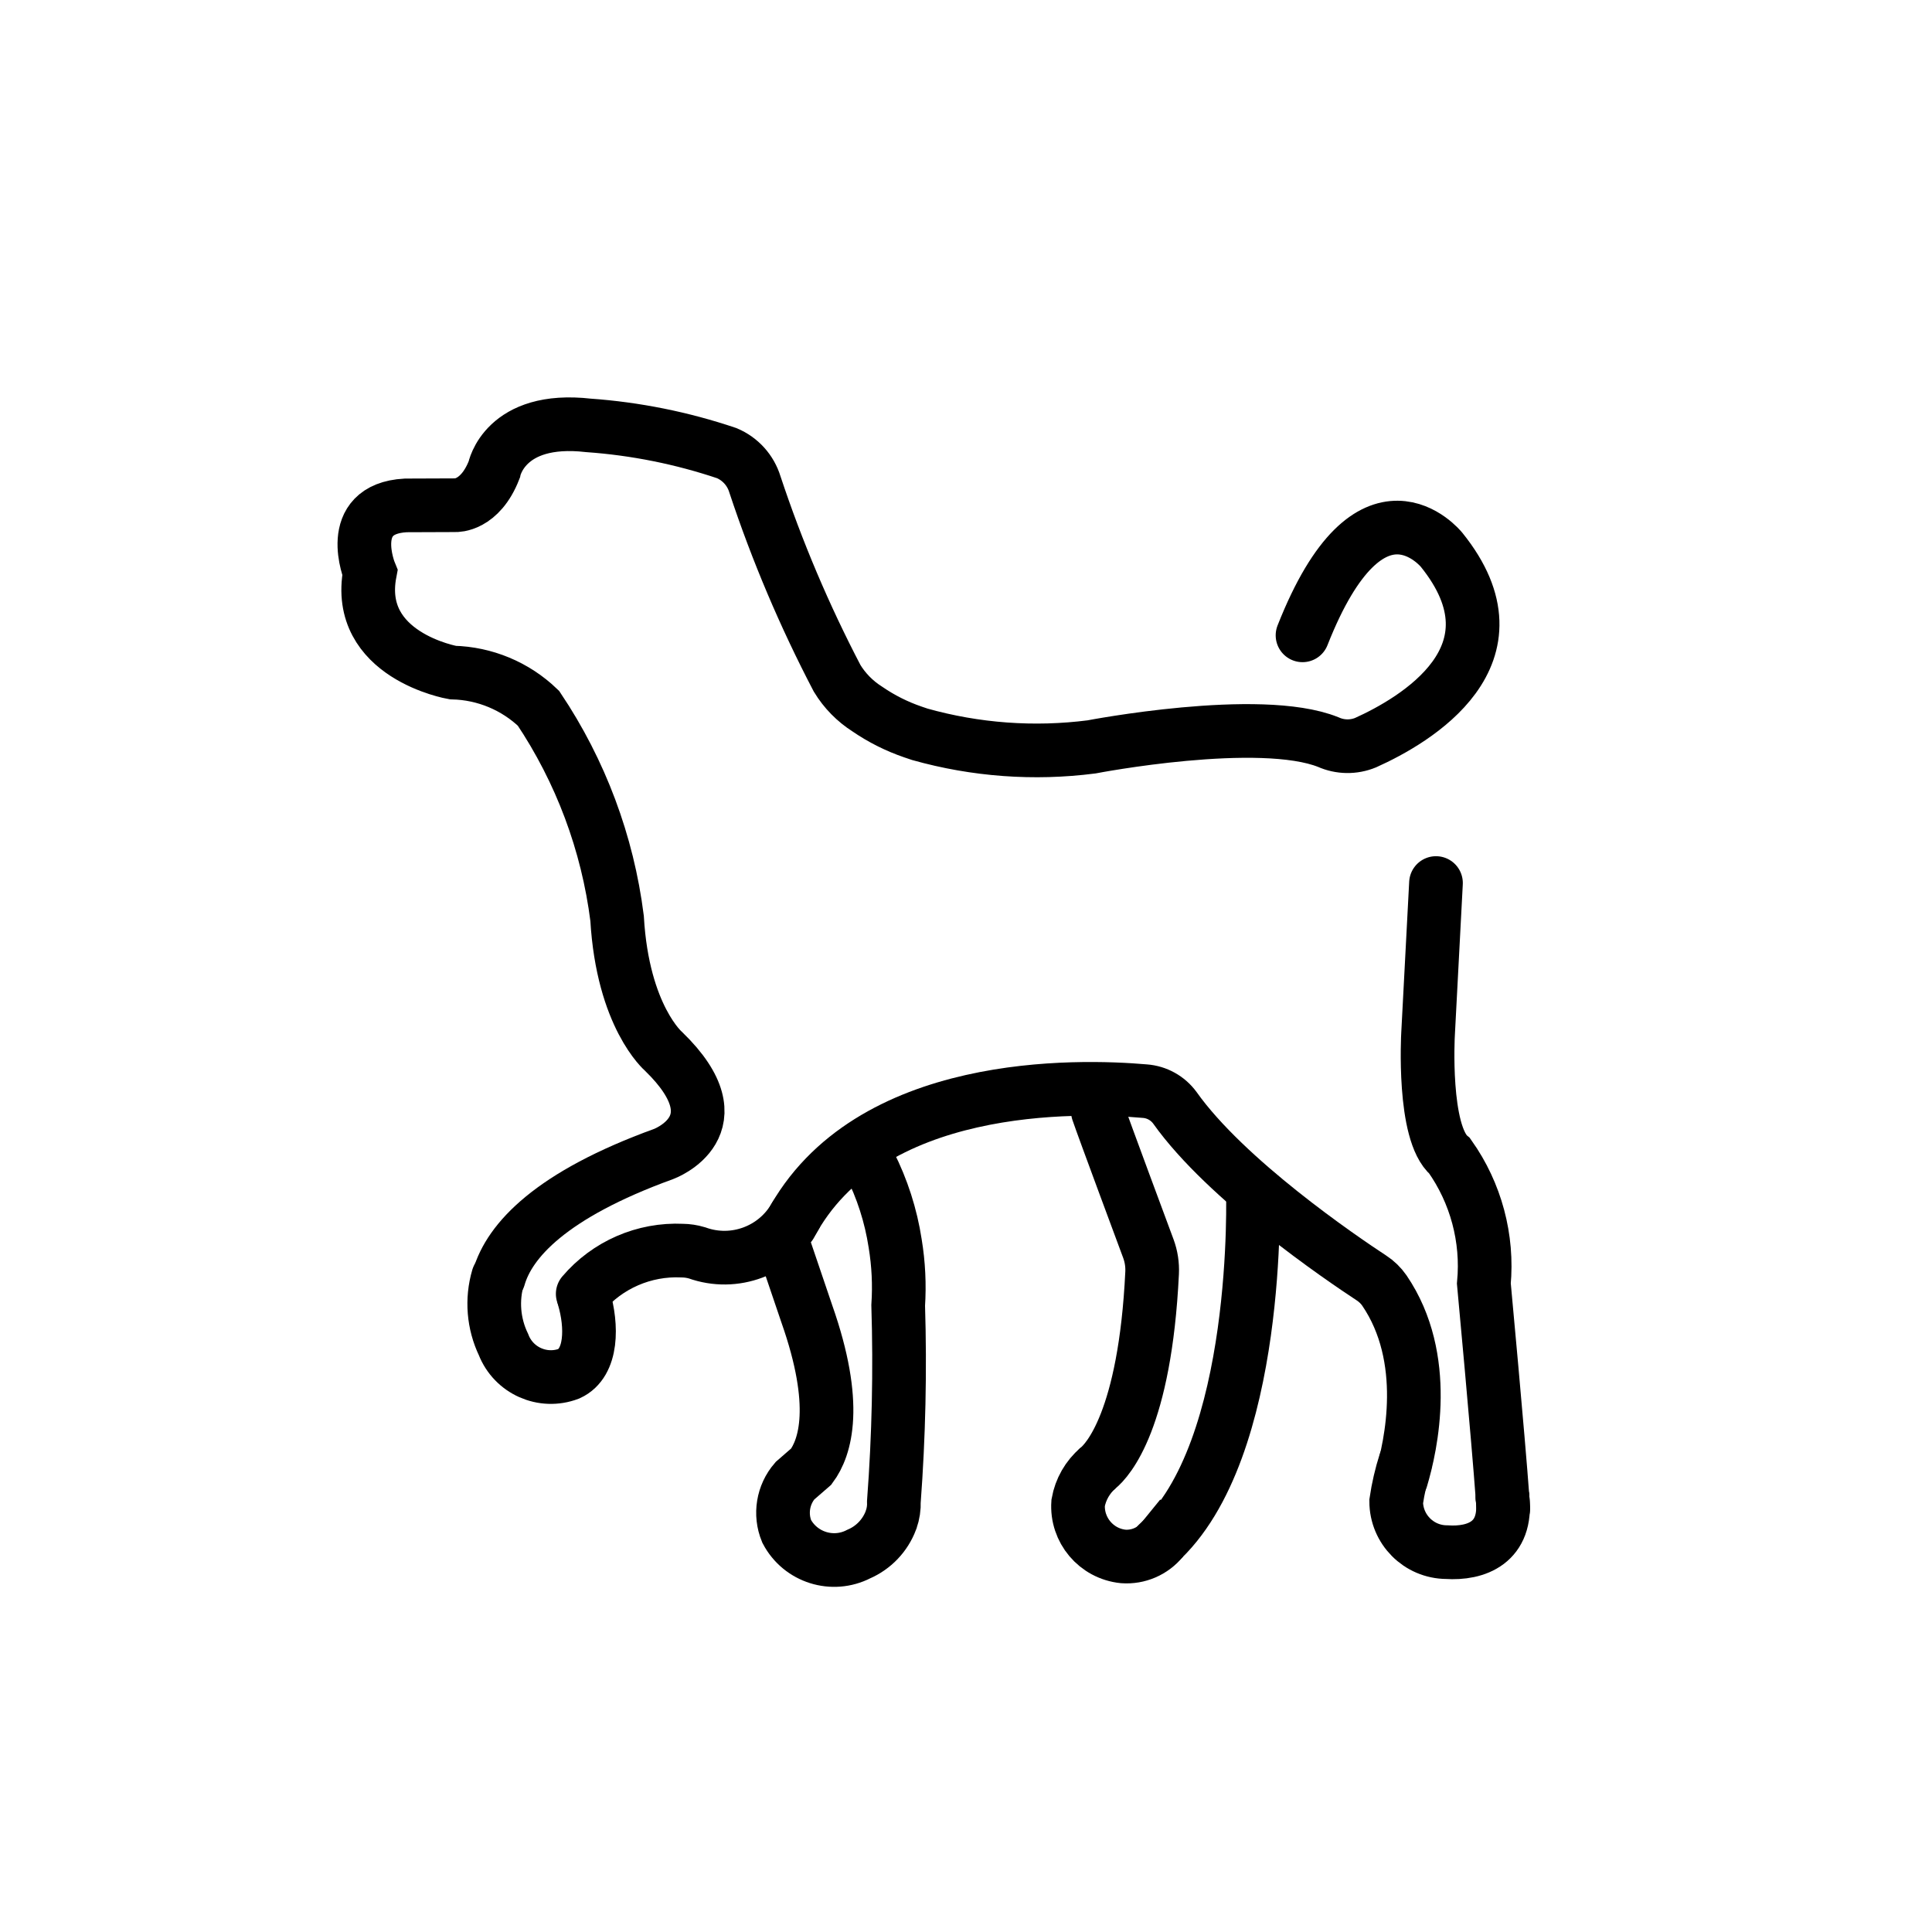
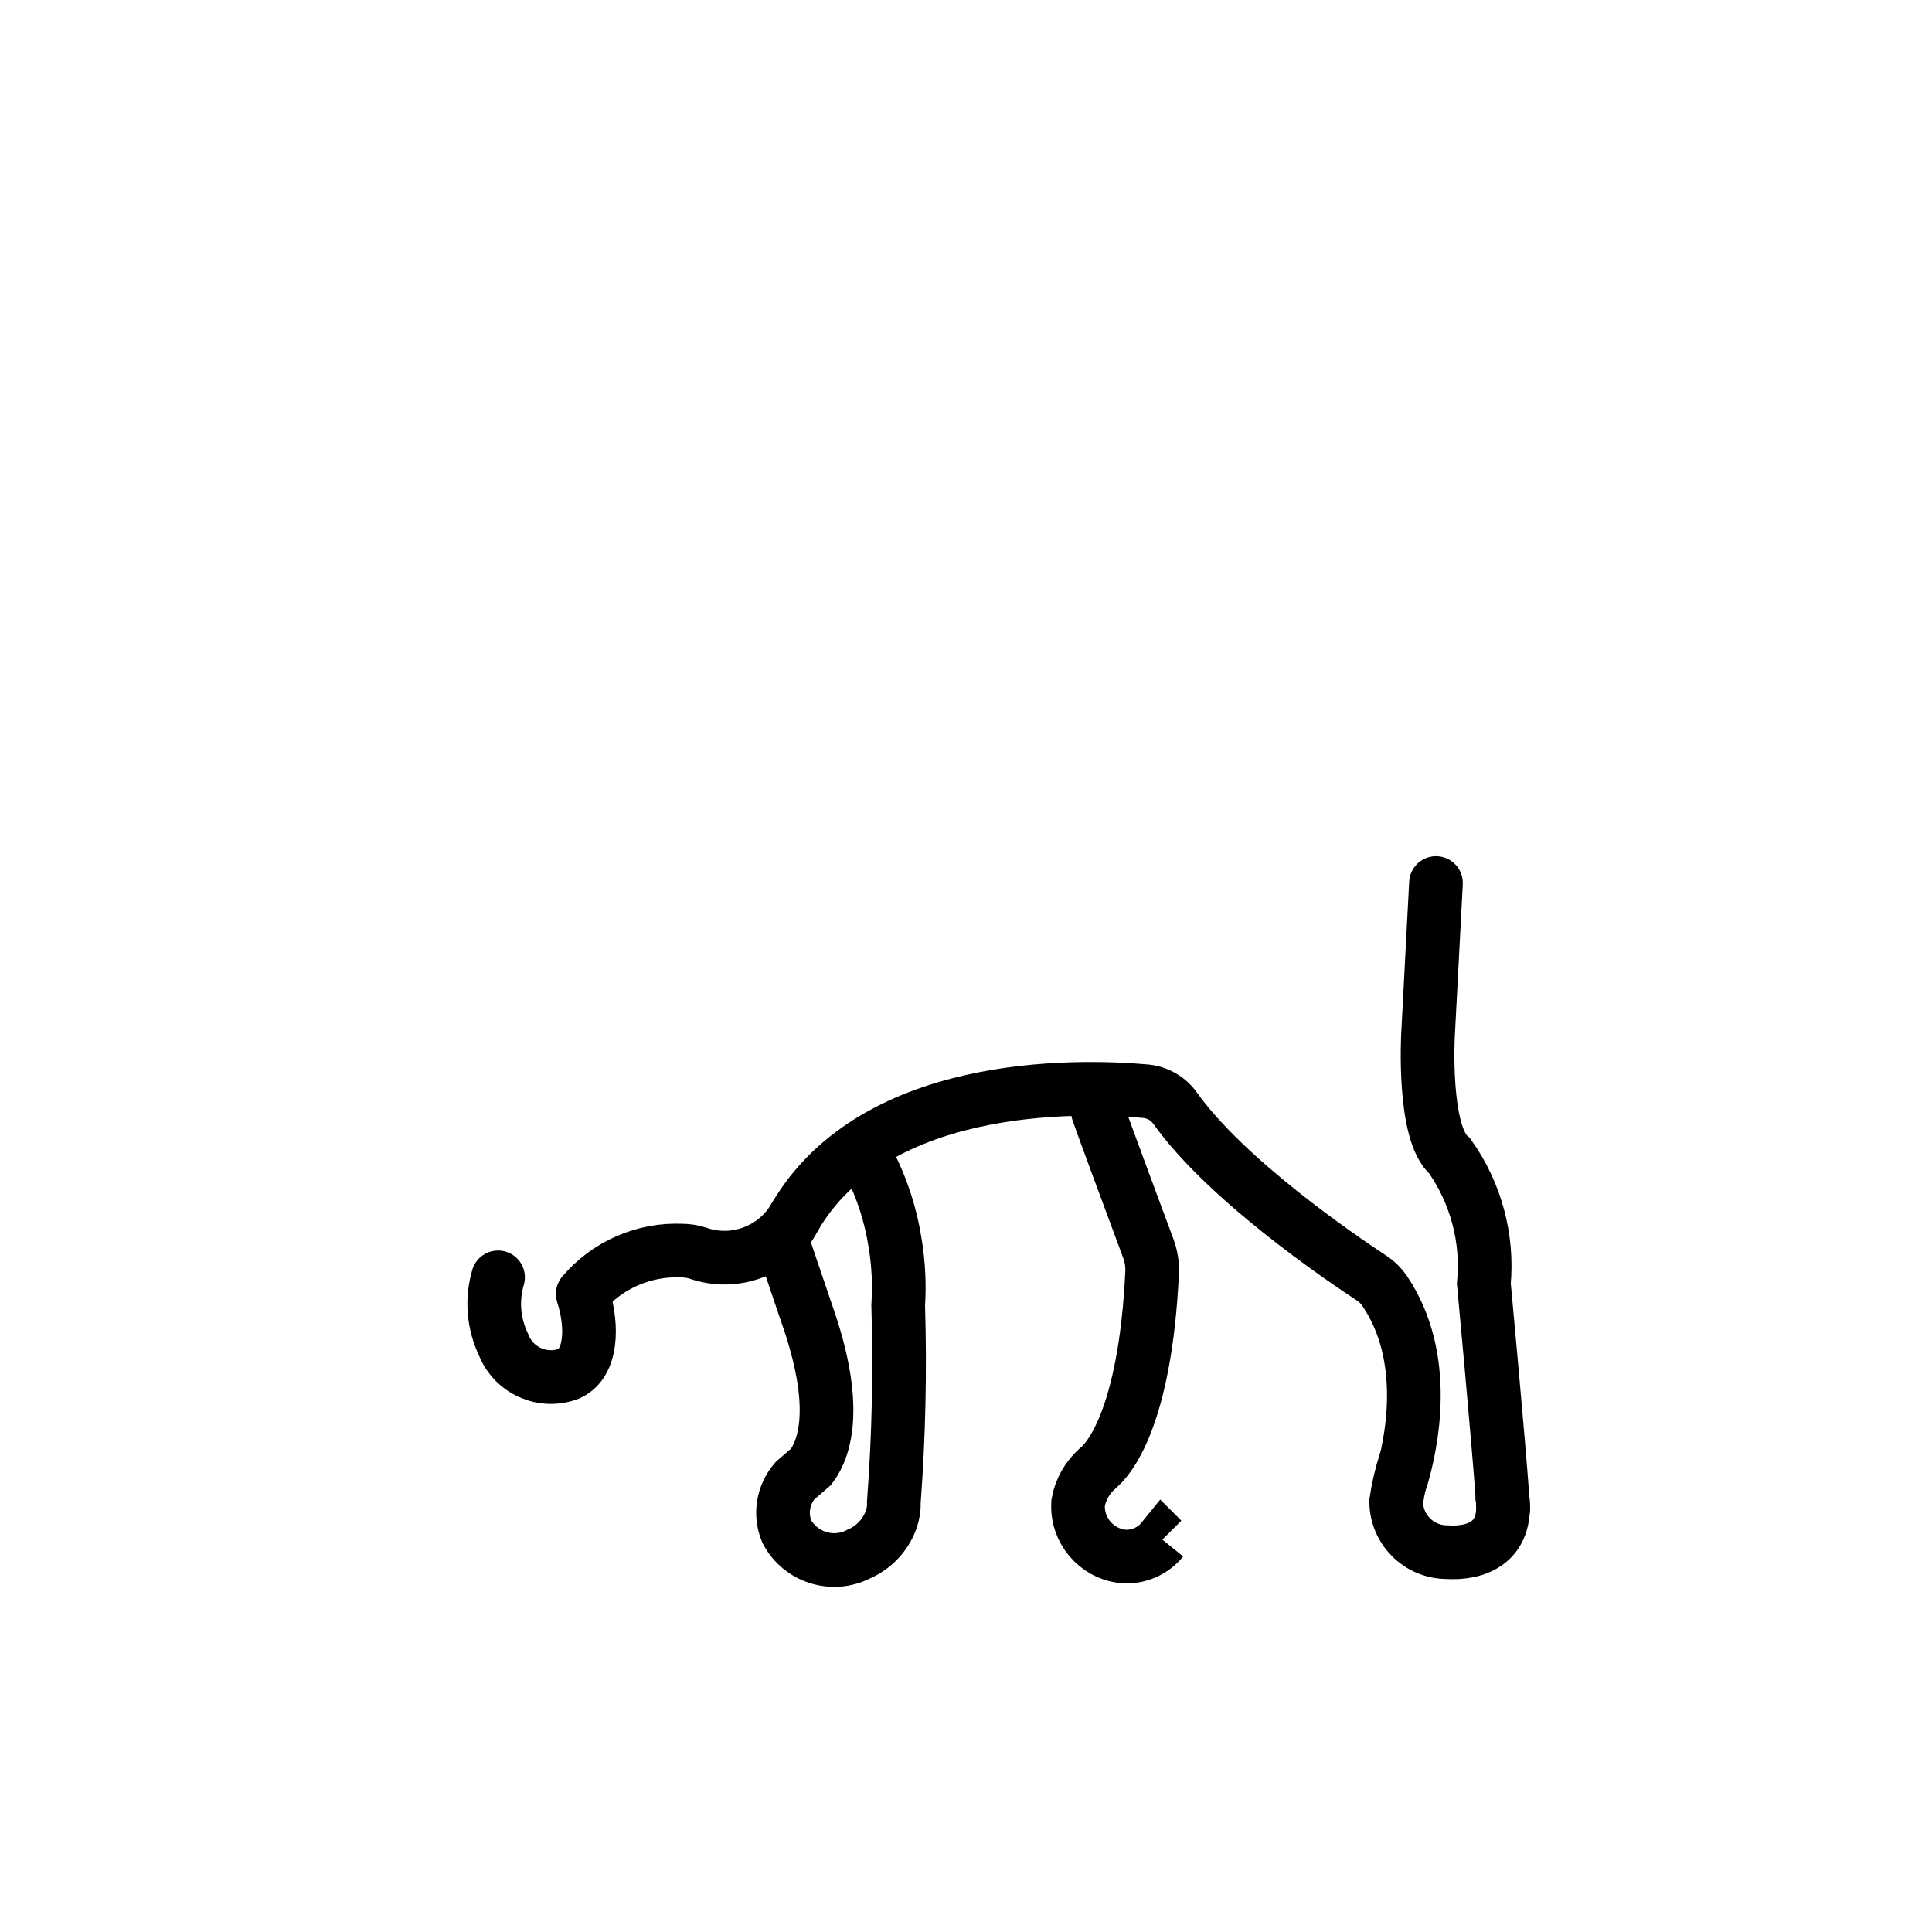
<svg xmlns="http://www.w3.org/2000/svg" id="emoji" viewBox="0 0 72 72">
  <g id="line">
    <g>
      <path fill="none" stroke="#000" stroke-linecap="round" stroke-miterlimit="10" stroke-width="2" d="m40.914,41.419c.211.623,1.752,4.761,1.883,5.116.106.287.153.593.139.898-.264,5.498-1.66,6.986-2.015,7.278-.022.017.022-.018,0,0" />
-       <path fill="none" stroke="#000" stroke-linecap="round" stroke-miterlimit="10" stroke-width="2" d="m43.147,57.53c3.873-3.454,3.543-13.176,3.543-13.176" />
      <path fill="none" stroke="#000" stroke-miterlimit="10" stroke-width="2" d="m40.921,54.711c-.39.334-.652.792-.742,1.297-.07,1.01.674,1.894,1.681,1.996.559.041,1.103-.194,1.456-.629l.002.002" />
      <path fill="none" stroke="#000" stroke-miterlimit="10" stroke-width="2" d="m29.174,46.33l.896,2.64c1.192,3.389.69,4.975.164,5.684l-.609.529c-.449.52-.569,1.249-.308,1.885.511.972,1.71,1.35,2.686.847.552-.238.984-.69,1.197-1.253h0c.002-.009.008-.019.01-.028.077-.216.111-.444.102-.673.182-2.433.236-4.874.161-7.313.051-.77.013-1.543-.112-2.305-.159-1.04-.483-2.048-.96-2.986" />
      <g>
        <path fill="none" stroke="#000" stroke-linecap="round" stroke-miterlimit="10" stroke-width="2" d="m18.561,47.603c-.245.833-.172,1.726.204,2.508.377.969,1.464,1.453,2.436,1.084.885-.406.864-1.798.56-2.826" />
        <path fill="none" stroke="#000" stroke-linecap="round" stroke-miterlimit="10" stroke-width="2" d="m21.716,48.219c.92-1.083,2.29-1.678,3.709-1.612.186.002.37.03.548.083,1.395.502,2.948-.08,3.67-1.374" />
        <g>
          <path fill="none" stroke="#000" stroke-linecap="round" stroke-miterlimit="10" stroke-width="2" d="m53.515,32.908l-.296,5.633s-.209,3.692.808,4.541c.978,1.382,1.429,3.068,1.272,4.753,0,0,.536,5.758.697,7.991" />
-           <path fill="none" stroke="#000" stroke-linecap="round" stroke-miterlimit="10" stroke-width="2" d="m48.541,23.677c2.543-6.456,5.181-3.19,5.181-3.19,3.177,3.94-.993,6.363-2.83,7.189-.447.184-.949.177-1.39-.02-2.562-1.029-8.826.179-8.826.179-2.142.275-4.317.115-6.396-.469-.088-.028-.173-.057-.257-.087-.605-.207-1.178-.495-1.705-.857-.456-.29-.84-.681-1.121-1.143-1.214-2.323-2.239-4.74-3.064-7.228-.159-.524-.543-.95-1.048-1.163-1.667-.562-3.398-.91-5.153-1.035-3.136-.359-3.514,1.651-3.514,1.651-.532,1.369-1.438,1.324-1.438,1.324l-1.864.007c-2.311.129-1.331,2.503-1.331,2.503-.586,3.088,3.088,3.727,3.088,3.727,1.194.028,2.334.503,3.195,1.331,1.572,2.346,2.575,5.026,2.929,7.828.213,3.674,1.735,4.961,1.735,4.961,2.855,2.771,0,3.821,0,3.821-4.208,1.525-5.75,3.231-6.144,4.606" />
        </g>
        <path fill="none" stroke="#000" stroke-linecap="round" stroke-miterlimit="10" stroke-width="2" d="m55.996,55.826c.185,1.666-.982,2.091-2.084,2.018-1.039-.007-1.879-.851-1.88-1.89.073-.495.186-.982.338-1.458" />
        <path fill="none" stroke="#000" stroke-linecap="round" stroke-miterlimit="10" stroke-width="2" d="m55.996,55.826c.011.145.02.277.027.39" />
        <path fill="none" stroke="#000" stroke-linecap="round" stroke-miterlimit="10" stroke-width="2" d="m52.22,55.11c.373-1.245,1.089-4.493-.628-7.016-.128-.185-.292-.344-.481-.467-1.13-.742-5.418-3.654-7.325-6.34-.264-.362-.673-.59-1.12-.623-2.489-.218-10.335-.441-13.209,4.982" />
      </g>
    </g>
  </g>
</svg>